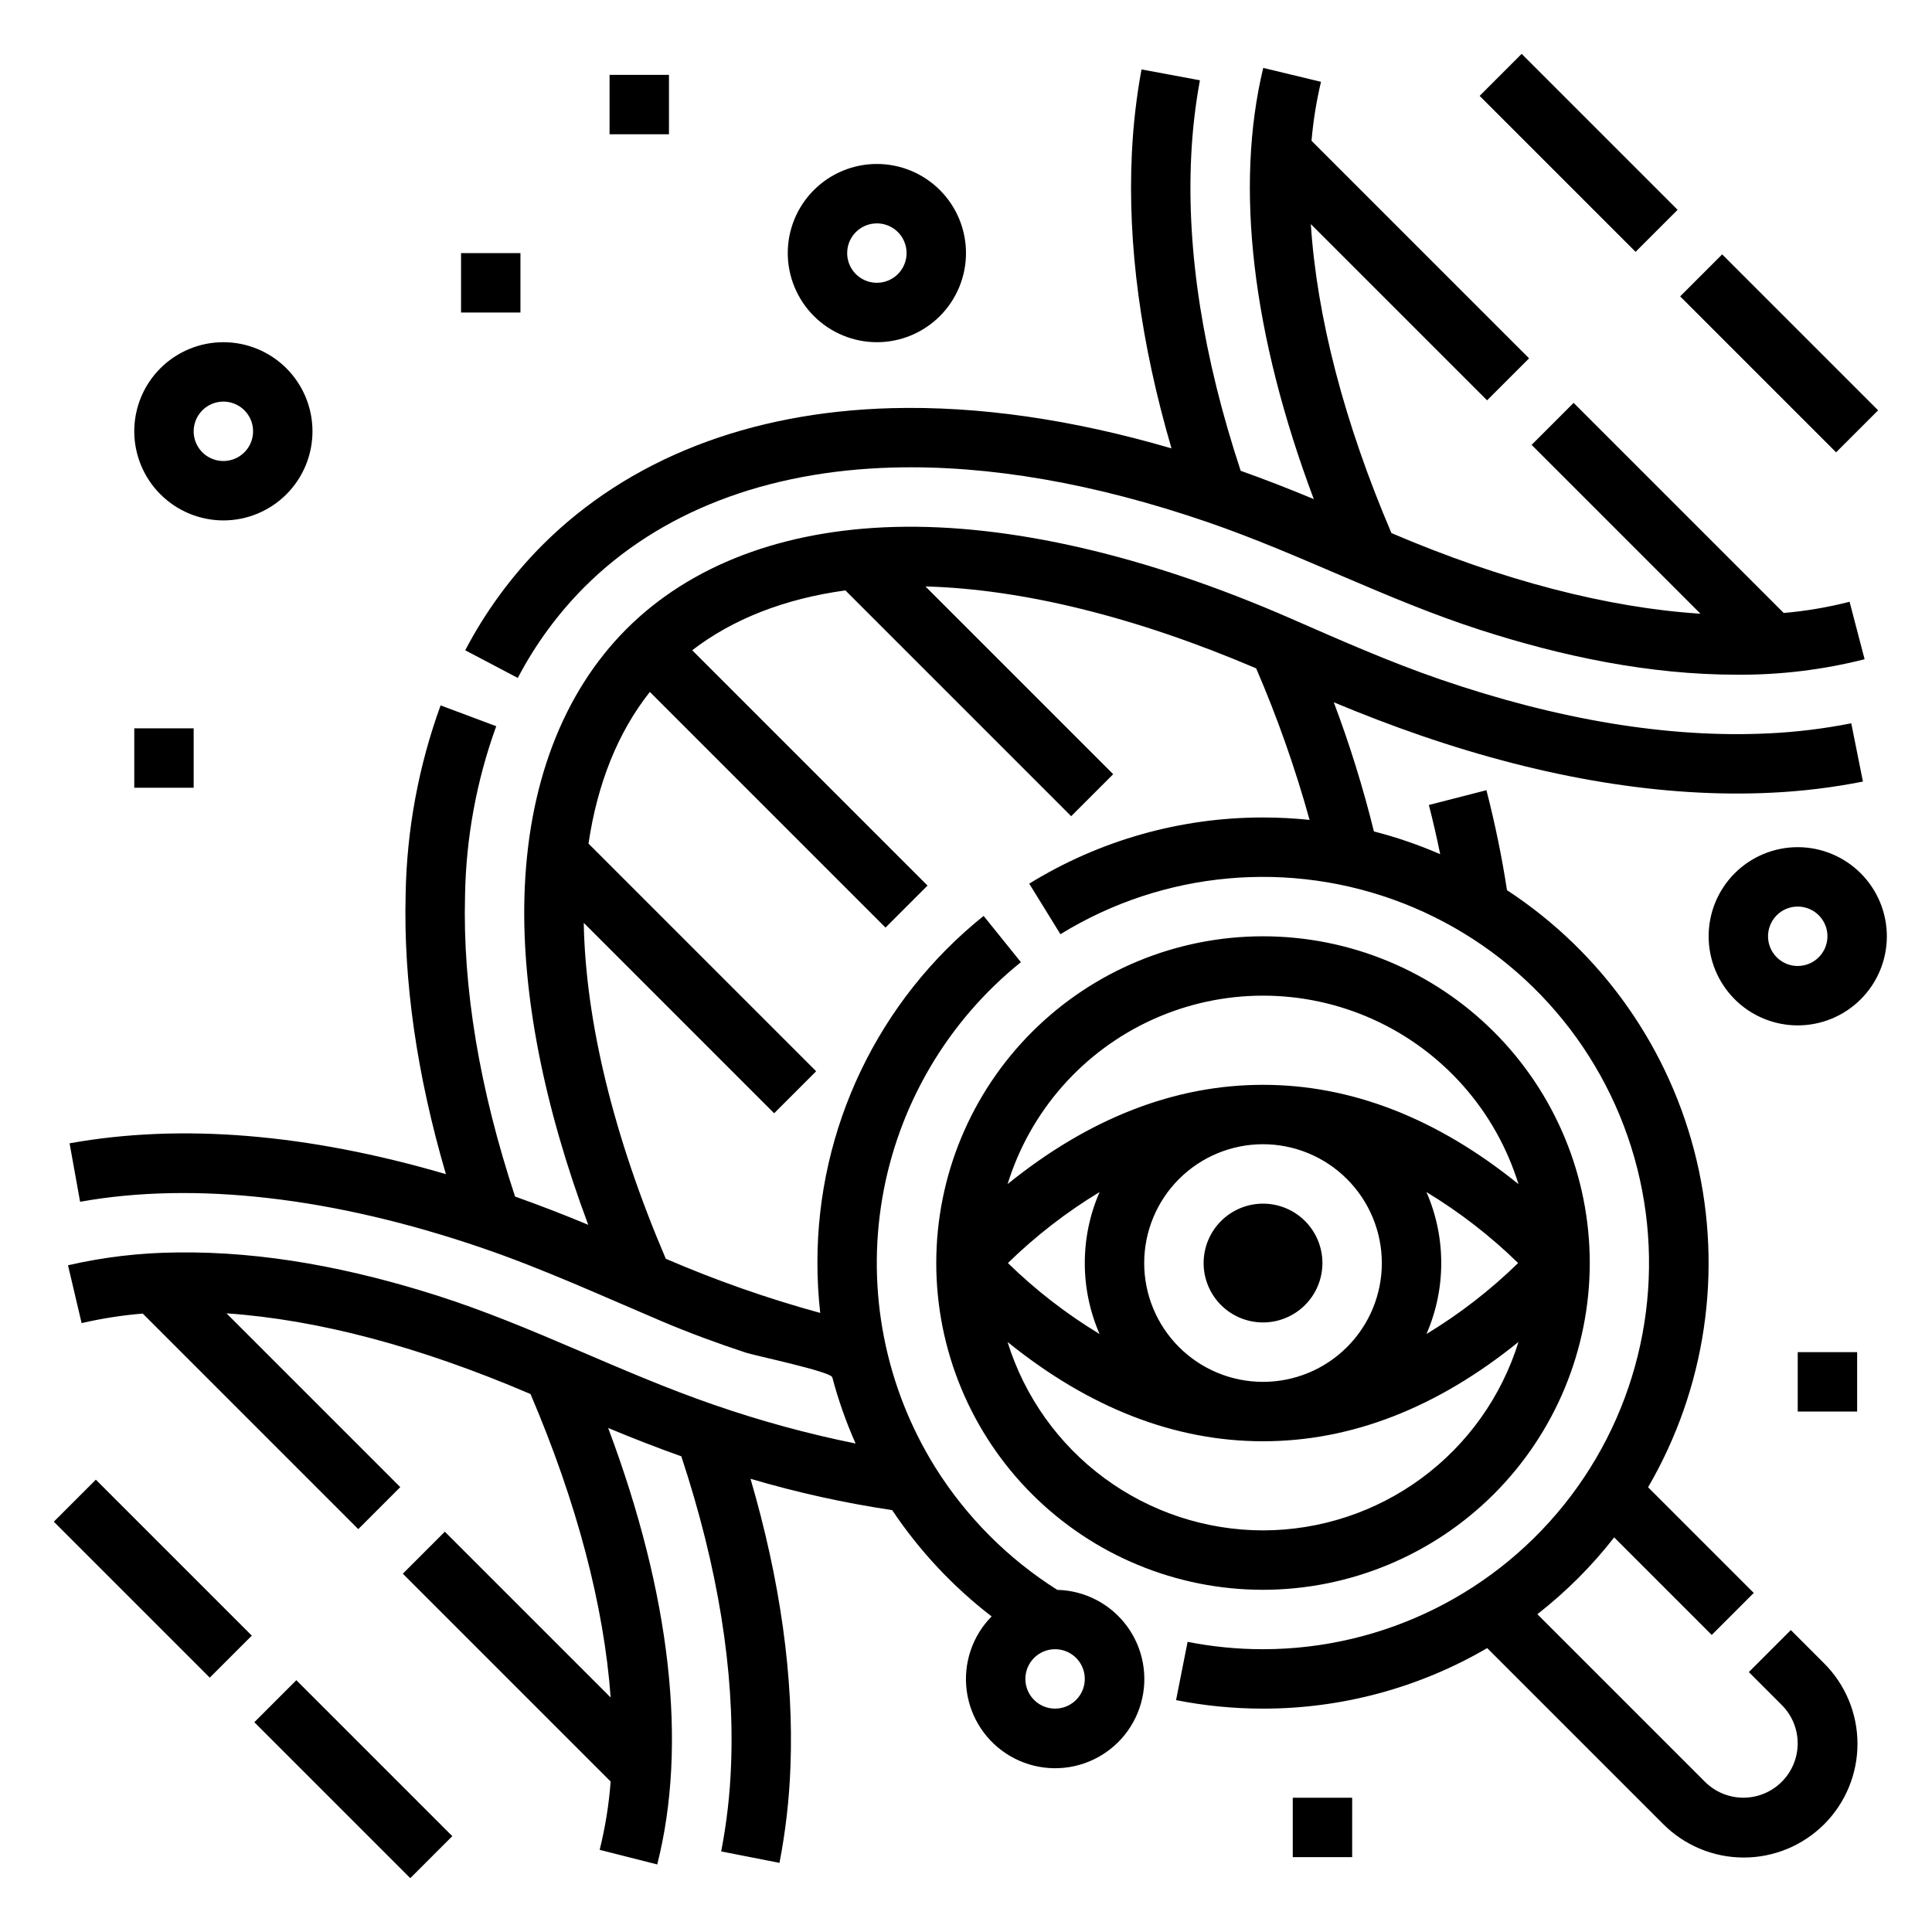
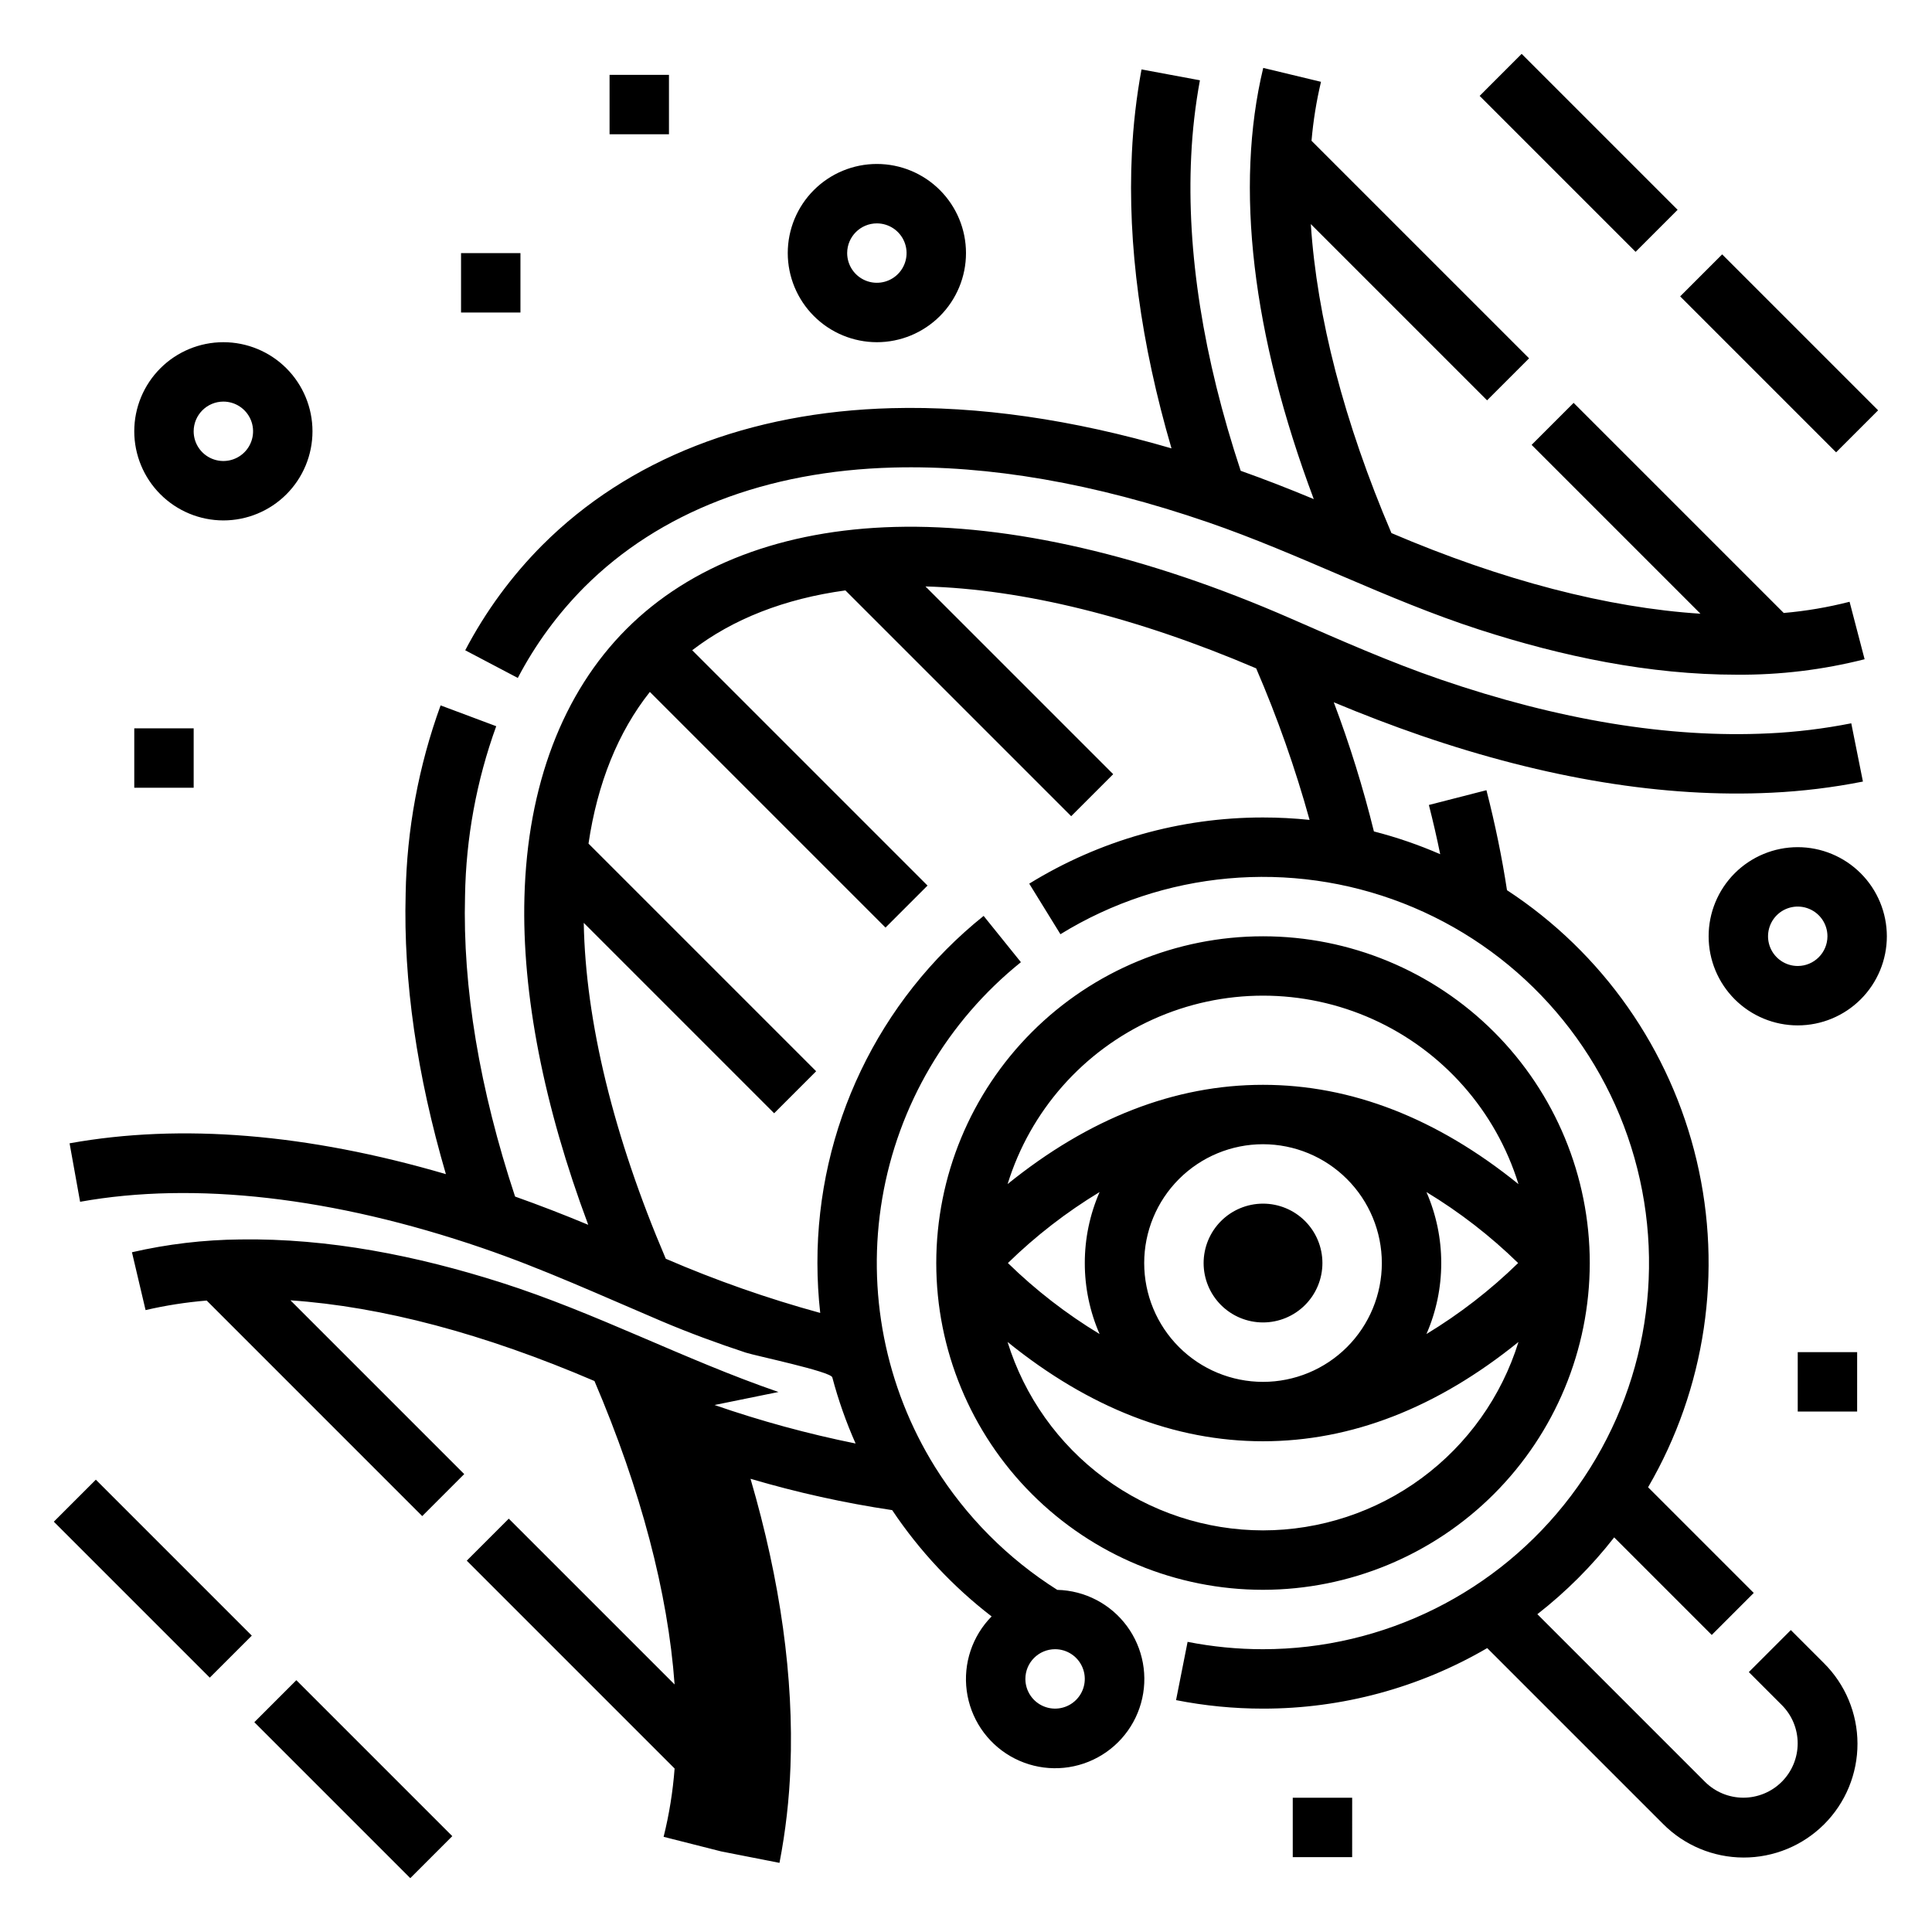
<svg xmlns="http://www.w3.org/2000/svg" fill="#000000" width="800px" height="800px" version="1.1" viewBox="144 144 512 512">
-   <path d="m252.73 641.73-41.328-41.328 11.133-11.133 41.328 41.328zm-42-64.27-41.328-41.328-11.137 11.133 41.328 41.328zm430.99-324.72-41.328-41.328-11.133 11.133 41.328 41.328zm-53.137-53.137-41.328-41.328-11.133 11.137 41.328 41.328zm-307.36 124.06c4.641-8.879 10.598-17.004 17.668-24.105 19.809-19.809 48.102-30.758 81.812-31.656 25.375-0.676 53.398 4.191 83.281 14.453 24.469 8.402 47.418 20.543 72.051 28.504 21.996 7.109 45.039 11.945 68.238 11.945 11.418 0.086 22.801-1.289 33.867-4.098l-3.984-15.23c-5.727 1.469-11.562 2.461-17.449 2.969l-55.68-55.68-11.133 11.133 44.746 44.746c-24.539-1.574-52.469-8.797-81.895-21.371-12.551-29.383-19.777-57.336-21.363-81.887l46.707 46.707 11.133-11.133-57.656-57.652c0.453-5.266 1.293-10.484 2.512-15.625l-15.309-3.684c-7.586 31.527-2.941 70.742 13.395 114.27-6.496-2.715-12.973-5.227-19.367-7.504-9.93-30.004-14.355-58.051-13.117-83.398 0.316-6.742 1.09-13.453 2.309-20.09l-15.48-2.879c-1.348 7.336-2.199 14.754-2.551 22.203-1.18 24.16 2.363 50.418 10.5 78.223-26.258-7.676-51.156-11.266-74.168-10.656-37.82 1.008-69.816 13.547-92.531 36.262v-0.004c-8.188 8.219-15.086 17.625-20.469 27.902zm52.141 192.68h-0.004c12.219 4.231 24.711 7.641 37.383 10.203-2.519-5.672-4.586-11.535-6.176-17.535-0.41-1.551-20.438-5.727-22.926-6.551-7.559-2.492-15.031-5.238-22.355-8.348-15.77-6.699-31.34-13.852-47.57-19.406-39.324-13.457-76.141-17.68-106.49-12.219l-2.789-15.496c29.562-5.32 63.051-2.566 99.727 8.168-7.688-26.277-11.281-51.184-10.664-74.195h-0.004c0.297-17.074 3.426-33.98 9.266-50.027l14.746 5.519h-0.004c-5.223 14.414-8.016 29.598-8.266 44.926-0.652 24.348 3.82 51.152 13.262 79.719 6.394 2.269 12.879 4.773 19.387 7.488-11.766-31.461-17.598-61.168-16.91-86.789 0.781-29.602 10.137-54.188 27.039-71.105 16.902-16.918 41.492-26.258 71.109-27.051 30.492-0.816 66.793 7.578 104.93 24.262 13.066 5.707 26.117 11.496 39.617 16.137 31.355 10.77 60.633 15.59 86.992 14.309v0.004c7.371-0.348 14.703-1.242 21.941-2.672l3.09 15.438h0.004c-8.004 1.586-16.117 2.574-24.266 2.957-28.367 1.371-59.617-3.723-92.879-15.148-7.598-2.617-15.324-5.574-23.09-8.816 4.223 11.188 7.773 22.613 10.637 34.223 6.008 1.539 11.883 3.559 17.566 6.035-0.879-4.312-1.879-8.66-3-13.047l15.254-3.914c2.301 8.969 4.133 17.863 5.445 26.496l-0.004-0.004c25.316 16.562 43.312 42.215 50.27 71.656 6.957 29.445 2.348 60.438-12.875 86.582l28.004 28.004-11.133 11.133-25.855-25.855c-5.922 7.598-12.762 14.434-20.355 20.355l44.422 44.422v0.004c2.703 2.691 6.359 4.203 10.176 4.203 3.812-0.004 7.473-1.52 10.168-4.215 2.699-2.695 4.215-6.356 4.219-10.168 0.004-3.82-1.512-7.481-4.219-10.18l-8.727-8.727 11.133-11.133 8.727 8.727c5.699 5.644 8.914 13.324 8.934 21.344s-3.156 15.715-8.824 21.387c-5.672 5.668-13.367 8.844-21.387 8.824s-15.699-3.234-21.344-8.934l-46.574-46.574 0.004 0.004c-18.031 10.527-38.539 16.062-59.418 16.043-7.734 0-15.453-0.754-23.043-2.254l3.059-15.441h0.004c6.578 1.297 13.273 1.949 19.98 1.949 32.066-0.012 62.273-15.051 81.609-40.633 19.332-25.582 25.559-58.746 16.816-89.598-8.738-30.855-31.438-55.824-61.316-67.465-29.879-11.637-63.488-8.598-90.793 8.215l-8.266-13.398c18.621-11.484 40.07-17.555 61.949-17.539 4.125 0 8.242 0.215 12.344 0.641-3.797-13.691-8.527-27.109-14.156-40.16-31.766-13.574-61.832-21.004-87.641-21.707l49.754 49.754-11.133 11.133-59.836-59.836c-16.078 2.195-29.84 7.578-40.598 15.859l62.363 62.363-11.133 11.133-62.453-62.453c-8.418 10.613-13.914 24.25-16.258 40.199l60.328 60.328-11.133 11.133-50.457-50.461c0.473 26.125 7.93 56.684 21.738 89.012v0.004c13.293 5.738 26.969 10.535 40.93 14.359-0.492-4.391-0.738-8.801-0.742-13.219-0.066-35.766 16.141-69.621 44.047-91.996l9.879 12.262c-19.48 15.668-32.547 37.926-36.742 62.57-4.191 24.645 0.781 49.973 13.98 71.203 8.215 13.156 19.289 24.289 32.398 32.57 7.305 0.176 14.117 3.715 18.457 9.594 4.336 5.879 5.715 13.434 3.727 20.461-1.984 7.031-7.109 12.75-13.883 15.488-6.773 2.742-14.43 2.195-20.746-1.477s-10.578-10.059-11.547-17.301 1.465-14.523 6.594-19.727c-10.254-7.894-19.156-17.41-26.352-28.168-12.691-1.898-25.234-4.672-37.543-8.309 7.926 27.102 11.492 52.742 10.582 76.379-0.312 8.531-1.285 17.027-2.906 25.41l-15.449-3.035c1.465-7.582 2.344-15.266 2.621-22.984 0.961-24.895-3.484-52.375-13.188-81.723-6.371-2.262-12.848-4.781-19.387-7.512 16.566 44.145 21.078 83.844 13.008 115.67l-15.262-3.871 0.004 0.004c1.48-5.941 2.453-12 2.914-18.105l-55.078-55.078 11.133-11.133 43.945 43.938c-1.754-24.207-8.934-51.617-21.238-80.414-29.277-12.547-56.297-19.715-80.566-21.387l46.051 46.051-11.129 11.133-57.117-57.121c-5.453 0.449-10.867 1.293-16.199 2.527l-3.609-15.328c9.41-2.164 19.023-3.301 28.68-3.394 23.473-0.355 46.832 4.32 69.121 11.414 25.18 8.02 48.574 20.434 73.535 29.012zm82.371 72.586c0 3.184 1.918 6.055 4.859 7.273 2.941 1.219 6.328 0.547 8.578-1.707 2.254-2.25 2.926-5.637 1.707-8.578-1.219-2.941-4.09-4.859-7.273-4.859-4.344 0.004-7.867 3.527-7.871 7.871zm62.977-23.617v0.004c-22.965 0-44.992-9.125-61.23-25.363s-25.363-38.266-25.363-61.23 9.125-44.992 25.363-61.23 38.266-25.363 61.23-25.363 44.992 9.125 61.23 25.363 25.363 38.266 25.363 61.23c-0.027 22.957-9.16 44.969-25.391 61.203-16.234 16.23-38.246 25.363-61.203 25.391zm-67.699-107.51c21.602-17.469 44.293-26.312 67.699-26.312s46.098 8.844 67.699 26.316c-5.996-19.414-20.039-35.324-38.562-43.68-18.523-8.355-39.742-8.355-58.266 0-18.523 8.355-32.566 24.266-38.562 43.68zm114.93 20.918c0.008 6.473-1.328 12.879-3.918 18.812 8.793-5.324 16.945-11.637 24.297-18.812-7.352-7.176-15.504-13.488-24.297-18.812 2.59 5.934 3.926 12.34 3.918 18.812zm-47.23-31.488c-8.352 0-16.359 3.316-22.266 9.223s-9.223 13.914-9.223 22.266 3.316 16.359 9.223 22.266 13.914 9.223 22.266 9.223 16.359-3.316 22.266-9.223 9.223-13.914 9.223-22.266c-0.008-8.348-3.328-16.352-9.234-22.254-5.902-5.906-13.906-9.227-22.254-9.234zm-47.23 31.488c-0.008-6.473 1.328-12.879 3.918-18.812-8.793 5.324-16.945 11.637-24.297 18.812 7.352 7.176 15.504 13.488 24.297 18.812-2.59-5.934-3.926-12.34-3.918-18.812zm47.23 70.848c15.133-0.016 29.867-4.871 42.047-13.855 12.176-8.984 21.168-21.625 25.652-36.078-21.602 17.473-44.293 26.316-67.699 26.316s-46.098-8.844-67.699-26.316c4.484 14.453 13.477 27.094 25.652 36.078 12.18 8.984 26.914 13.84 42.047 13.855zm-15.742-70.848c0 4.176 1.656 8.18 4.609 11.133 2.953 2.953 6.957 4.609 11.133 4.609s8.18-1.656 11.133-4.609c2.953-2.953 4.609-6.957 4.609-11.133s-1.656-8.18-4.609-11.133c-2.953-2.953-6.957-4.609-11.133-4.609-4.176 0.004-8.176 1.664-11.129 4.613-2.949 2.953-4.609 6.953-4.613 11.129zm-283.39-220.42c0-6.262 2.488-12.27 6.918-16.699 4.426-4.426 10.434-6.914 16.699-6.914 6.262 0 12.27 2.488 16.699 6.914 4.426 4.43 6.914 10.438 6.914 16.699 0 6.266-2.488 12.273-6.914 16.699-4.43 4.43-10.438 6.918-16.699 6.918-6.262-0.008-12.266-2.496-16.691-6.926-4.43-4.426-6.918-10.43-6.926-16.691zm15.742 0c0 3.184 1.918 6.055 4.859 7.273 2.945 1.219 6.328 0.547 8.582-1.707 2.25-2.25 2.922-5.637 1.707-8.578-1.219-2.941-4.09-4.859-7.273-4.859-4.348 0.004-7.867 3.527-7.875 7.871zm157.44-47.23c0-6.266 2.488-12.27 6.918-16.699 4.43-4.43 10.434-6.918 16.699-6.918 6.262 0 12.27 2.488 16.699 6.918 4.43 4.43 6.918 10.434 6.918 16.699 0 6.262-2.488 12.27-6.918 16.699-4.43 4.43-10.438 6.918-16.699 6.918-6.262-0.008-12.266-2.5-16.691-6.926-4.426-4.43-6.918-10.43-6.926-16.691zm15.742 0h0.004c0 3.184 1.918 6.055 4.859 7.273s6.328 0.543 8.578-1.707 2.926-5.637 1.707-8.578-4.09-4.859-7.273-4.859c-4.348 0.004-7.867 3.523-7.871 7.871zm-173.18 125.95h-15.742v15.742h15.742zm448.71 55.105v-0.004c0 6.266-2.488 12.273-6.918 16.699-4.43 4.43-10.434 6.918-16.699 6.918-6.262 0-12.27-2.488-16.699-6.918-4.426-4.426-6.914-10.434-6.914-16.699 0-6.262 2.488-12.27 6.914-16.699 4.43-4.426 10.438-6.914 16.699-6.914 6.262 0.004 12.266 2.496 16.691 6.922 4.43 4.43 6.918 10.434 6.926 16.691zm-15.742 0v-0.004c0-3.184-1.918-6.055-4.863-7.269-2.941-1.219-6.324-0.547-8.578 1.703-2.25 2.254-2.922 5.641-1.707 8.582 1.219 2.941 4.09 4.859 7.273 4.859 4.348-0.008 7.867-3.527 7.875-7.875zm-307.01-228.29h-15.742v15.746h15.742zm314.88 338.5h-15.746v15.742h15.742zm-149.57 118.08v15.742h15.742l0.004-15.742zm-204.67-409.34h-15.742v15.742h15.742z" />
+   <path d="m252.73 641.73-41.328-41.328 11.133-11.133 41.328 41.328zm-42-64.27-41.328-41.328-11.137 11.133 41.328 41.328zm430.99-324.72-41.328-41.328-11.133 11.133 41.328 41.328zm-53.137-53.137-41.328-41.328-11.133 11.137 41.328 41.328zm-307.36 124.06c4.641-8.879 10.598-17.004 17.668-24.105 19.809-19.809 48.102-30.758 81.812-31.656 25.375-0.676 53.398 4.191 83.281 14.453 24.469 8.402 47.418 20.543 72.051 28.504 21.996 7.109 45.039 11.945 68.238 11.945 11.418 0.086 22.801-1.289 33.867-4.098l-3.984-15.23c-5.727 1.469-11.562 2.461-17.449 2.969l-55.68-55.68-11.133 11.133 44.746 44.746c-24.539-1.574-52.469-8.797-81.895-21.371-12.551-29.383-19.777-57.336-21.363-81.887l46.707 46.707 11.133-11.133-57.656-57.652c0.453-5.266 1.293-10.484 2.512-15.625l-15.309-3.684c-7.586 31.527-2.941 70.742 13.395 114.27-6.496-2.715-12.973-5.227-19.367-7.504-9.93-30.004-14.355-58.051-13.117-83.398 0.316-6.742 1.09-13.453 2.309-20.09l-15.48-2.879c-1.348 7.336-2.199 14.754-2.551 22.203-1.18 24.16 2.363 50.418 10.5 78.223-26.258-7.676-51.156-11.266-74.168-10.656-37.82 1.008-69.816 13.547-92.531 36.262v-0.004c-8.188 8.219-15.086 17.625-20.469 27.902zm52.141 192.68h-0.004c12.219 4.231 24.711 7.641 37.383 10.203-2.519-5.672-4.586-11.535-6.176-17.535-0.41-1.551-20.438-5.727-22.926-6.551-7.559-2.492-15.031-5.238-22.355-8.348-15.77-6.699-31.34-13.852-47.57-19.406-39.324-13.457-76.141-17.68-106.49-12.219l-2.789-15.496c29.562-5.32 63.051-2.566 99.727 8.168-7.688-26.277-11.281-51.184-10.664-74.195h-0.004c0.297-17.074 3.426-33.98 9.266-50.027l14.746 5.519h-0.004c-5.223 14.414-8.016 29.598-8.266 44.926-0.652 24.348 3.82 51.152 13.262 79.719 6.394 2.269 12.879 4.773 19.387 7.488-11.766-31.461-17.598-61.168-16.91-86.789 0.781-29.602 10.137-54.188 27.039-71.105 16.902-16.918 41.492-26.258 71.109-27.051 30.492-0.816 66.793 7.578 104.93 24.262 13.066 5.707 26.117 11.496 39.617 16.137 31.355 10.77 60.633 15.59 86.992 14.309v0.004c7.371-0.348 14.703-1.242 21.941-2.672l3.09 15.438h0.004c-8.004 1.586-16.117 2.574-24.266 2.957-28.367 1.371-59.617-3.723-92.879-15.148-7.598-2.617-15.324-5.574-23.09-8.816 4.223 11.188 7.773 22.613 10.637 34.223 6.008 1.539 11.883 3.559 17.566 6.035-0.879-4.312-1.879-8.66-3-13.047l15.254-3.914c2.301 8.969 4.133 17.863 5.445 26.496l-0.004-0.004c25.316 16.562 43.312 42.215 50.27 71.656 6.957 29.445 2.348 60.438-12.875 86.582l28.004 28.004-11.133 11.133-25.855-25.855c-5.922 7.598-12.762 14.434-20.355 20.355l44.422 44.422v0.004c2.703 2.691 6.359 4.203 10.176 4.203 3.812-0.004 7.473-1.52 10.168-4.215 2.699-2.695 4.215-6.356 4.219-10.168 0.004-3.82-1.512-7.481-4.219-10.18l-8.727-8.727 11.133-11.133 8.727 8.727c5.699 5.644 8.914 13.324 8.934 21.344s-3.156 15.715-8.824 21.387c-5.672 5.668-13.367 8.844-21.387 8.824s-15.699-3.234-21.344-8.934l-46.574-46.574 0.004 0.004c-18.031 10.527-38.539 16.062-59.418 16.043-7.734 0-15.453-0.754-23.043-2.254l3.059-15.441h0.004c6.578 1.297 13.273 1.949 19.98 1.949 32.066-0.012 62.273-15.051 81.609-40.633 19.332-25.582 25.559-58.746 16.816-89.598-8.738-30.855-31.438-55.824-61.316-67.465-29.879-11.637-63.488-8.598-90.793 8.215l-8.266-13.398c18.621-11.484 40.07-17.555 61.949-17.539 4.125 0 8.242 0.215 12.344 0.641-3.797-13.691-8.527-27.109-14.156-40.16-31.766-13.574-61.832-21.004-87.641-21.707l49.754 49.754-11.133 11.133-59.836-59.836c-16.078 2.195-29.84 7.578-40.598 15.859l62.363 62.363-11.133 11.133-62.453-62.453c-8.418 10.613-13.914 24.25-16.258 40.199l60.328 60.328-11.133 11.133-50.457-50.461c0.473 26.125 7.93 56.684 21.738 89.012v0.004c13.293 5.738 26.969 10.535 40.93 14.359-0.492-4.391-0.738-8.801-0.742-13.219-0.066-35.766 16.141-69.621 44.047-91.996l9.879 12.262c-19.48 15.668-32.547 37.926-36.742 62.57-4.191 24.645 0.781 49.973 13.98 71.203 8.215 13.156 19.289 24.289 32.398 32.57 7.305 0.176 14.117 3.715 18.457 9.594 4.336 5.879 5.715 13.434 3.727 20.461-1.984 7.031-7.109 12.75-13.883 15.488-6.773 2.742-14.43 2.195-20.746-1.477s-10.578-10.059-11.547-17.301 1.465-14.523 6.594-19.727c-10.254-7.894-19.156-17.41-26.352-28.168-12.691-1.898-25.234-4.672-37.543-8.309 7.926 27.102 11.492 52.742 10.582 76.379-0.312 8.531-1.285 17.027-2.906 25.41l-15.449-3.035l-15.262-3.871 0.004 0.004c1.48-5.941 2.453-12 2.914-18.105l-55.078-55.078 11.133-11.133 43.945 43.938c-1.754-24.207-8.934-51.617-21.238-80.414-29.277-12.547-56.297-19.715-80.566-21.387l46.051 46.051-11.129 11.133-57.117-57.121c-5.453 0.449-10.867 1.293-16.199 2.527l-3.609-15.328c9.41-2.164 19.023-3.301 28.68-3.394 23.473-0.355 46.832 4.32 69.121 11.414 25.18 8.02 48.574 20.434 73.535 29.012zm82.371 72.586c0 3.184 1.918 6.055 4.859 7.273 2.941 1.219 6.328 0.547 8.578-1.707 2.254-2.25 2.926-5.637 1.707-8.578-1.219-2.941-4.09-4.859-7.273-4.859-4.344 0.004-7.867 3.527-7.871 7.871zm62.977-23.617v0.004c-22.965 0-44.992-9.125-61.23-25.363s-25.363-38.266-25.363-61.23 9.125-44.992 25.363-61.23 38.266-25.363 61.23-25.363 44.992 9.125 61.23 25.363 25.363 38.266 25.363 61.23c-0.027 22.957-9.16 44.969-25.391 61.203-16.234 16.23-38.246 25.363-61.203 25.391zm-67.699-107.51c21.602-17.469 44.293-26.312 67.699-26.312s46.098 8.844 67.699 26.316c-5.996-19.414-20.039-35.324-38.562-43.68-18.523-8.355-39.742-8.355-58.266 0-18.523 8.355-32.566 24.266-38.562 43.68zm114.93 20.918c0.008 6.473-1.328 12.879-3.918 18.812 8.793-5.324 16.945-11.637 24.297-18.812-7.352-7.176-15.504-13.488-24.297-18.812 2.59 5.934 3.926 12.34 3.918 18.812zm-47.23-31.488c-8.352 0-16.359 3.316-22.266 9.223s-9.223 13.914-9.223 22.266 3.316 16.359 9.223 22.266 13.914 9.223 22.266 9.223 16.359-3.316 22.266-9.223 9.223-13.914 9.223-22.266c-0.008-8.348-3.328-16.352-9.234-22.254-5.902-5.906-13.906-9.227-22.254-9.234zm-47.23 31.488c-0.008-6.473 1.328-12.879 3.918-18.812-8.793 5.324-16.945 11.637-24.297 18.812 7.352 7.176 15.504 13.488 24.297 18.812-2.59-5.934-3.926-12.34-3.918-18.812zm47.23 70.848c15.133-0.016 29.867-4.871 42.047-13.855 12.176-8.984 21.168-21.625 25.652-36.078-21.602 17.473-44.293 26.316-67.699 26.316s-46.098-8.844-67.699-26.316c4.484 14.453 13.477 27.094 25.652 36.078 12.18 8.984 26.914 13.84 42.047 13.855zm-15.742-70.848c0 4.176 1.656 8.18 4.609 11.133 2.953 2.953 6.957 4.609 11.133 4.609s8.18-1.656 11.133-4.609c2.953-2.953 4.609-6.957 4.609-11.133s-1.656-8.18-4.609-11.133c-2.953-2.953-6.957-4.609-11.133-4.609-4.176 0.004-8.176 1.664-11.129 4.613-2.949 2.953-4.609 6.953-4.613 11.129zm-283.39-220.42c0-6.262 2.488-12.27 6.918-16.699 4.426-4.426 10.434-6.914 16.699-6.914 6.262 0 12.27 2.488 16.699 6.914 4.426 4.43 6.914 10.438 6.914 16.699 0 6.266-2.488 12.273-6.914 16.699-4.43 4.43-10.438 6.918-16.699 6.918-6.262-0.008-12.266-2.496-16.691-6.926-4.43-4.426-6.918-10.43-6.926-16.691zm15.742 0c0 3.184 1.918 6.055 4.859 7.273 2.945 1.219 6.328 0.547 8.582-1.707 2.25-2.25 2.922-5.637 1.707-8.578-1.219-2.941-4.09-4.859-7.273-4.859-4.348 0.004-7.867 3.527-7.875 7.871zm157.44-47.23c0-6.266 2.488-12.27 6.918-16.699 4.43-4.43 10.434-6.918 16.699-6.918 6.262 0 12.27 2.488 16.699 6.918 4.43 4.43 6.918 10.434 6.918 16.699 0 6.262-2.488 12.27-6.918 16.699-4.43 4.43-10.438 6.918-16.699 6.918-6.262-0.008-12.266-2.5-16.691-6.926-4.426-4.43-6.918-10.43-6.926-16.691zm15.742 0h0.004c0 3.184 1.918 6.055 4.859 7.273s6.328 0.543 8.578-1.707 2.926-5.637 1.707-8.578-4.09-4.859-7.273-4.859c-4.348 0.004-7.867 3.523-7.871 7.871zm-173.18 125.95h-15.742v15.742h15.742zm448.71 55.105v-0.004c0 6.266-2.488 12.273-6.918 16.699-4.43 4.43-10.434 6.918-16.699 6.918-6.262 0-12.27-2.488-16.699-6.918-4.426-4.426-6.914-10.434-6.914-16.699 0-6.262 2.488-12.27 6.914-16.699 4.43-4.426 10.438-6.914 16.699-6.914 6.262 0.004 12.266 2.496 16.691 6.922 4.43 4.43 6.918 10.434 6.926 16.691zm-15.742 0v-0.004c0-3.184-1.918-6.055-4.863-7.269-2.941-1.219-6.324-0.547-8.578 1.703-2.25 2.254-2.922 5.641-1.707 8.582 1.219 2.941 4.09 4.859 7.273 4.859 4.348-0.008 7.867-3.527 7.875-7.875zm-307.01-228.29h-15.742v15.746h15.742zm314.88 338.5h-15.746v15.742h15.742zm-149.57 118.08v15.742h15.742l0.004-15.742zm-204.67-409.34h-15.742v15.742h15.742z" />
</svg>